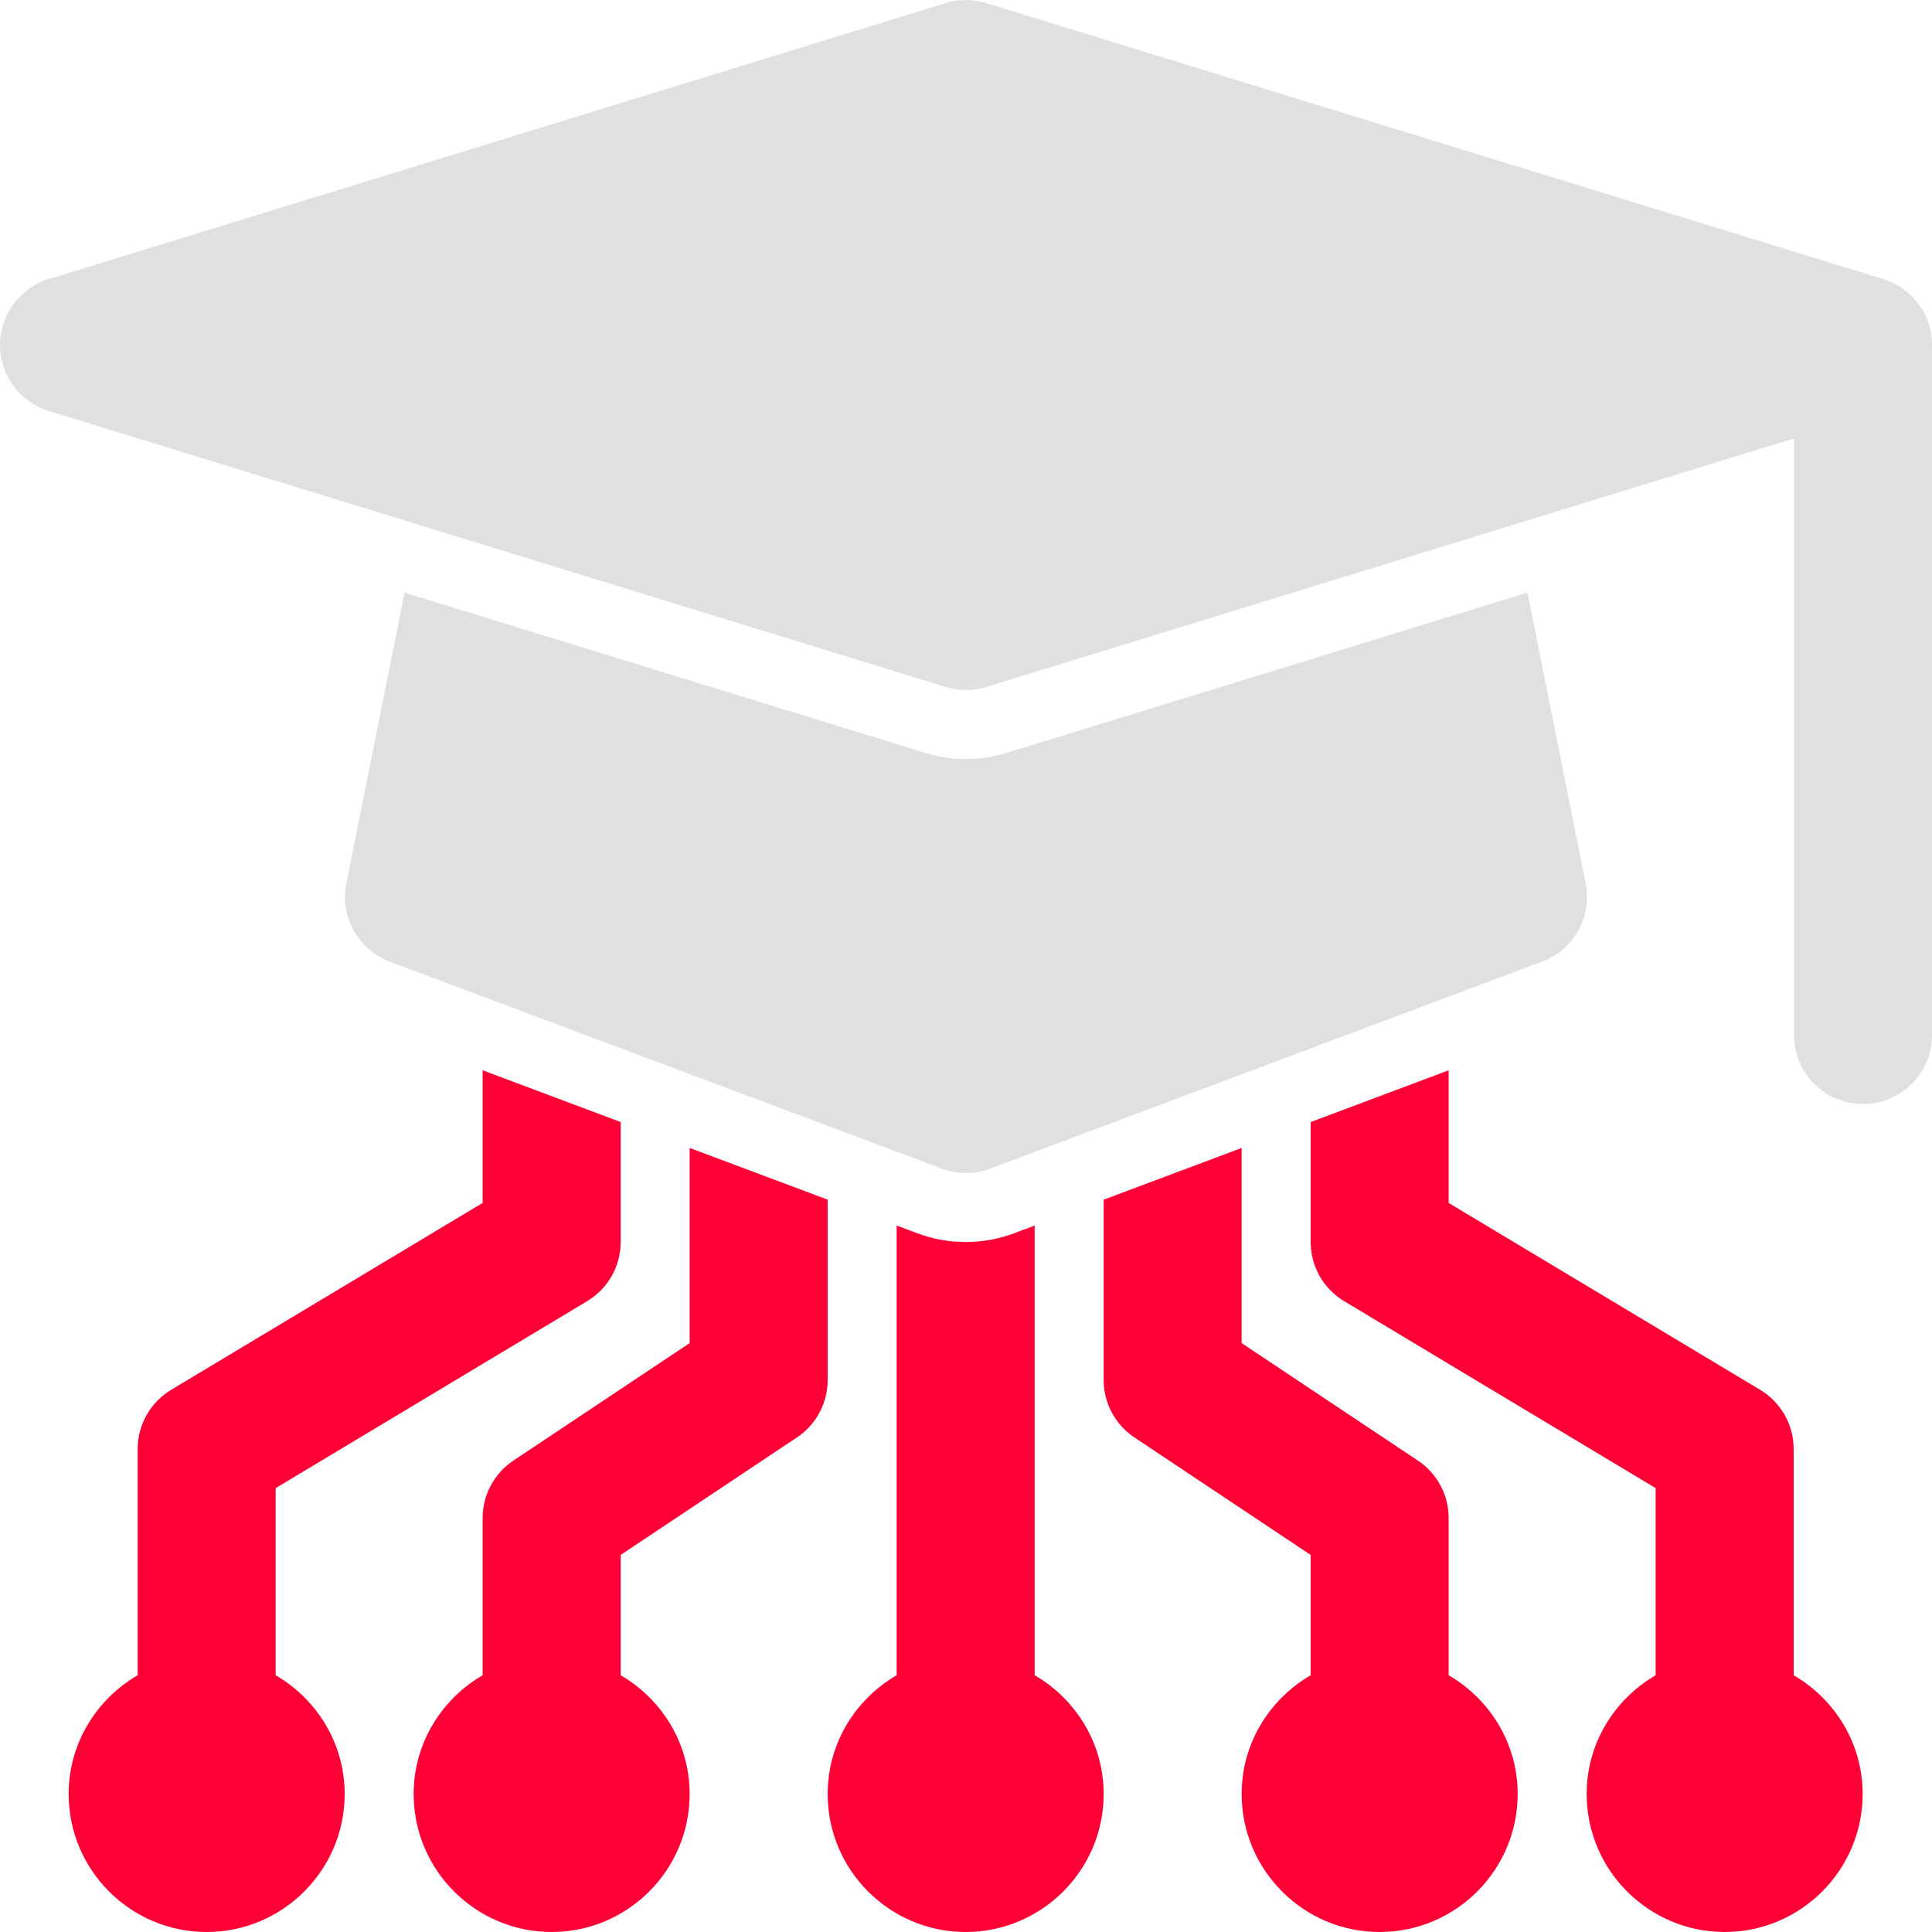
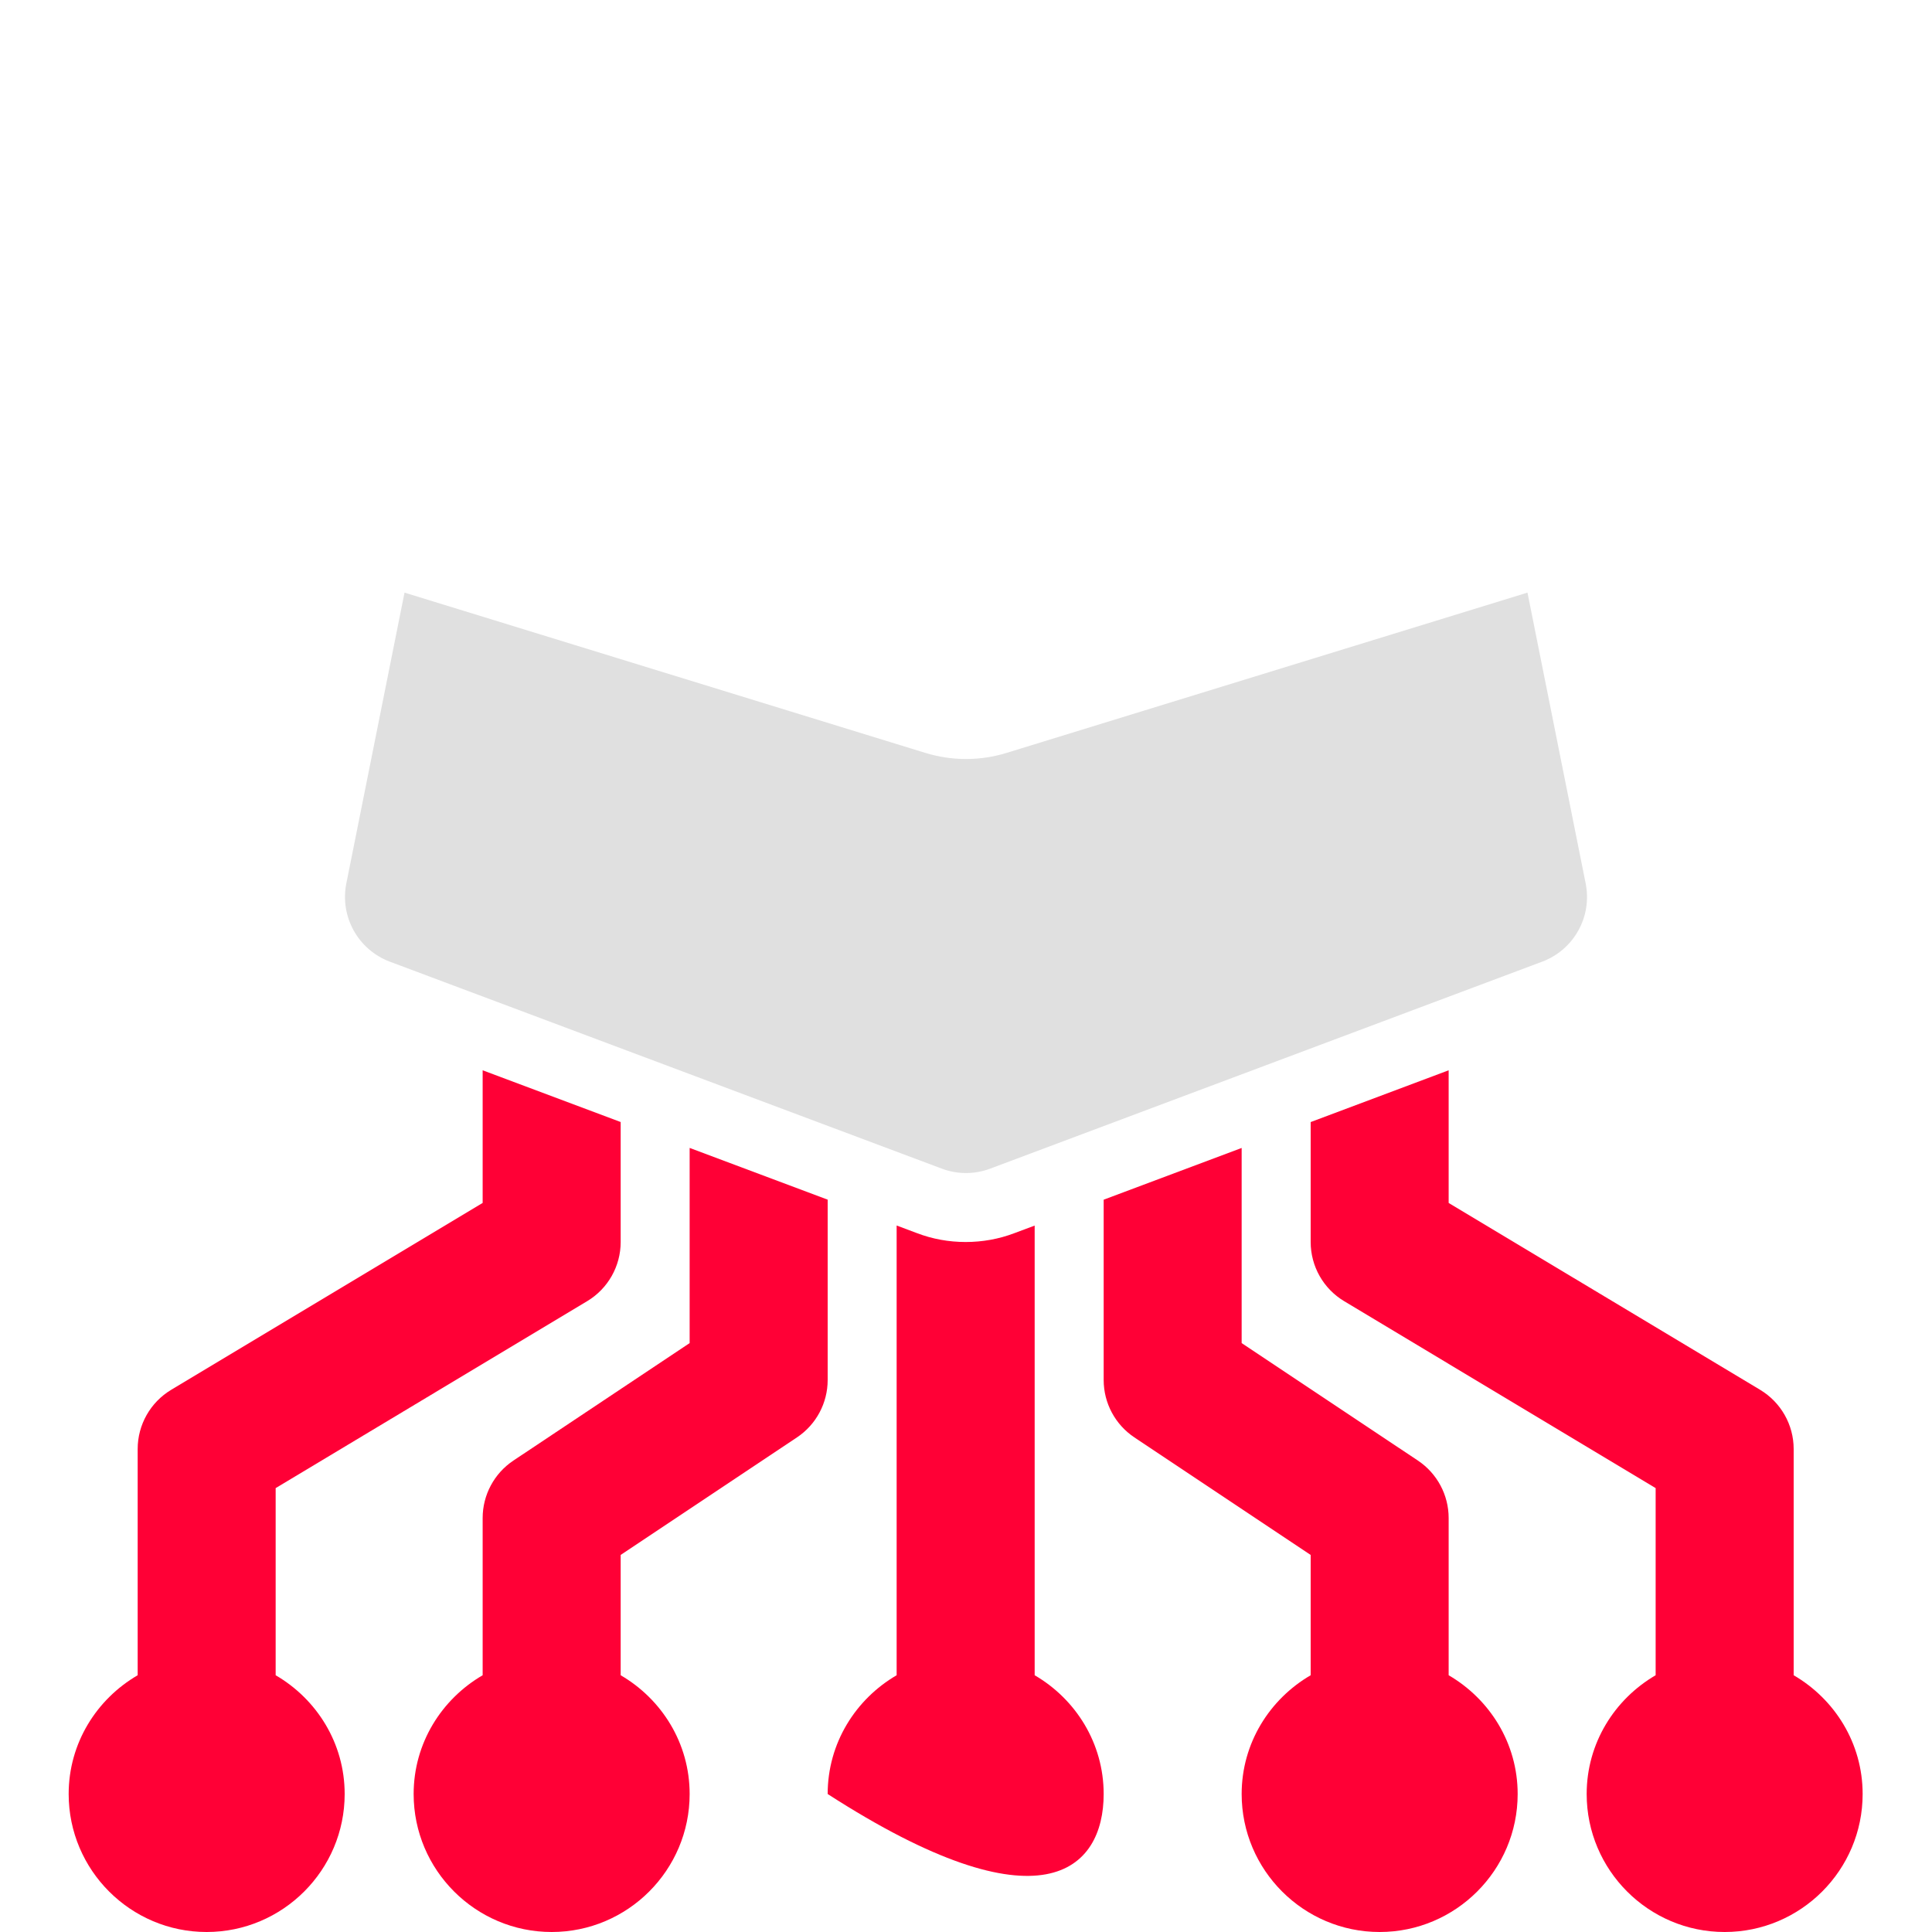
<svg xmlns="http://www.w3.org/2000/svg" width="50" height="50" viewBox="0 0 50 50" fill="none">
-   <path d="M26.777 43.355V31.718L26.247 31.916C25.851 32.066 25.427 32.143 24.991 32.143C24.555 32.143 24.131 32.066 23.73 31.913L23.205 31.716V43.355C22.143 43.974 21.42 45.113 21.42 46.429C21.42 48.398 23.022 50 24.991 50C26.96 50 28.563 48.398 28.563 46.429C28.563 45.113 27.839 43.974 26.777 43.355Z" fill="#FF0036" />
+   <path d="M26.777 43.355V31.718L26.247 31.916C25.851 32.066 25.427 32.143 24.991 32.143C24.555 32.143 24.131 32.066 23.73 31.913L23.205 31.716V43.355C22.143 43.974 21.42 45.113 21.42 46.429C26.96 50 28.563 48.398 28.563 46.429C28.563 45.113 27.839 43.974 26.777 43.355Z" fill="#FF0036" />
  <path d="M37.491 43.355V39.286C37.491 38.69 37.193 38.132 36.696 37.8L32.134 34.759V29.709L28.563 31.048V35.715C28.563 36.311 28.861 36.869 29.358 37.2L33.92 40.242V43.355C32.858 43.974 32.134 45.113 32.134 46.429C32.134 48.398 33.737 50 35.705 50C37.674 50 39.277 48.398 39.277 46.429C39.277 45.113 38.553 43.974 37.491 43.355Z" fill="#FF0036" />
  <path d="M46.42 43.355V37.5C46.42 36.873 46.09 36.292 45.553 35.969L37.491 31.132V27.699L33.92 29.039V32.143C33.92 32.771 34.249 33.352 34.786 33.674L42.848 38.512V43.355C41.786 43.974 41.063 45.113 41.063 46.429C41.063 48.398 42.665 50 44.634 50C46.603 50 48.205 48.398 48.205 46.429C48.205 45.113 47.482 43.974 46.42 43.355Z" fill="#FF0036" />
  <path d="M7.134 43.355V38.512L15.196 33.674C15.733 33.352 16.063 32.771 16.063 32.143V29.038L12.491 27.699V31.132L4.429 35.969C3.892 36.292 3.563 36.873 3.563 37.5V43.355C2.5 43.974 1.777 45.113 1.777 46.429C1.777 48.398 3.379 50 5.348 50C7.317 50 8.92 48.398 8.92 46.429C8.92 45.113 8.196 43.974 7.134 43.355Z" fill="#FF0036" />
  <path d="M21.42 31.047L17.848 29.708V34.759L13.286 37.8C12.789 38.132 12.491 38.69 12.491 39.286V43.355C11.429 43.974 10.705 45.113 10.705 46.429C10.705 48.398 12.308 50 14.277 50C16.246 50 17.848 48.398 17.848 46.429C17.848 45.113 17.125 43.974 16.063 43.355V40.242L20.625 37.2C21.122 36.869 21.42 36.311 21.42 35.715V31.047Z" fill="#FF0036" />
  <path d="M39.531 15.337L26.05 19.485C25.714 19.589 25.359 19.643 25 19.643C24.641 19.643 24.286 19.589 23.945 19.484L10.469 15.337L8.963 22.864C8.792 23.723 9.268 24.579 10.087 24.887L24.373 30.244C24.575 30.32 24.787 30.358 25 30.358C25.213 30.358 25.425 30.32 25.627 30.244L39.913 24.887C40.733 24.579 41.209 23.723 41.037 22.864L39.531 15.337Z" fill="#E0E0E0" />
-   <path d="M48.739 7.223L25.525 0.08C25.183 -0.027 24.817 -0.027 24.475 0.08L1.261 7.223C0.511 7.453 0 8.145 0 8.929C0 9.713 0.511 10.405 1.261 10.635L24.475 17.778C24.646 17.831 24.823 17.858 25 17.858C25.177 17.858 25.354 17.831 25.525 17.778L46.429 11.346V26.786C46.429 27.772 47.227 28.572 48.214 28.572C49.201 28.572 50 27.772 50 26.786V8.929C50 8.145 49.489 7.453 48.739 7.223Z" fill="#E0E0E0" />
</svg>